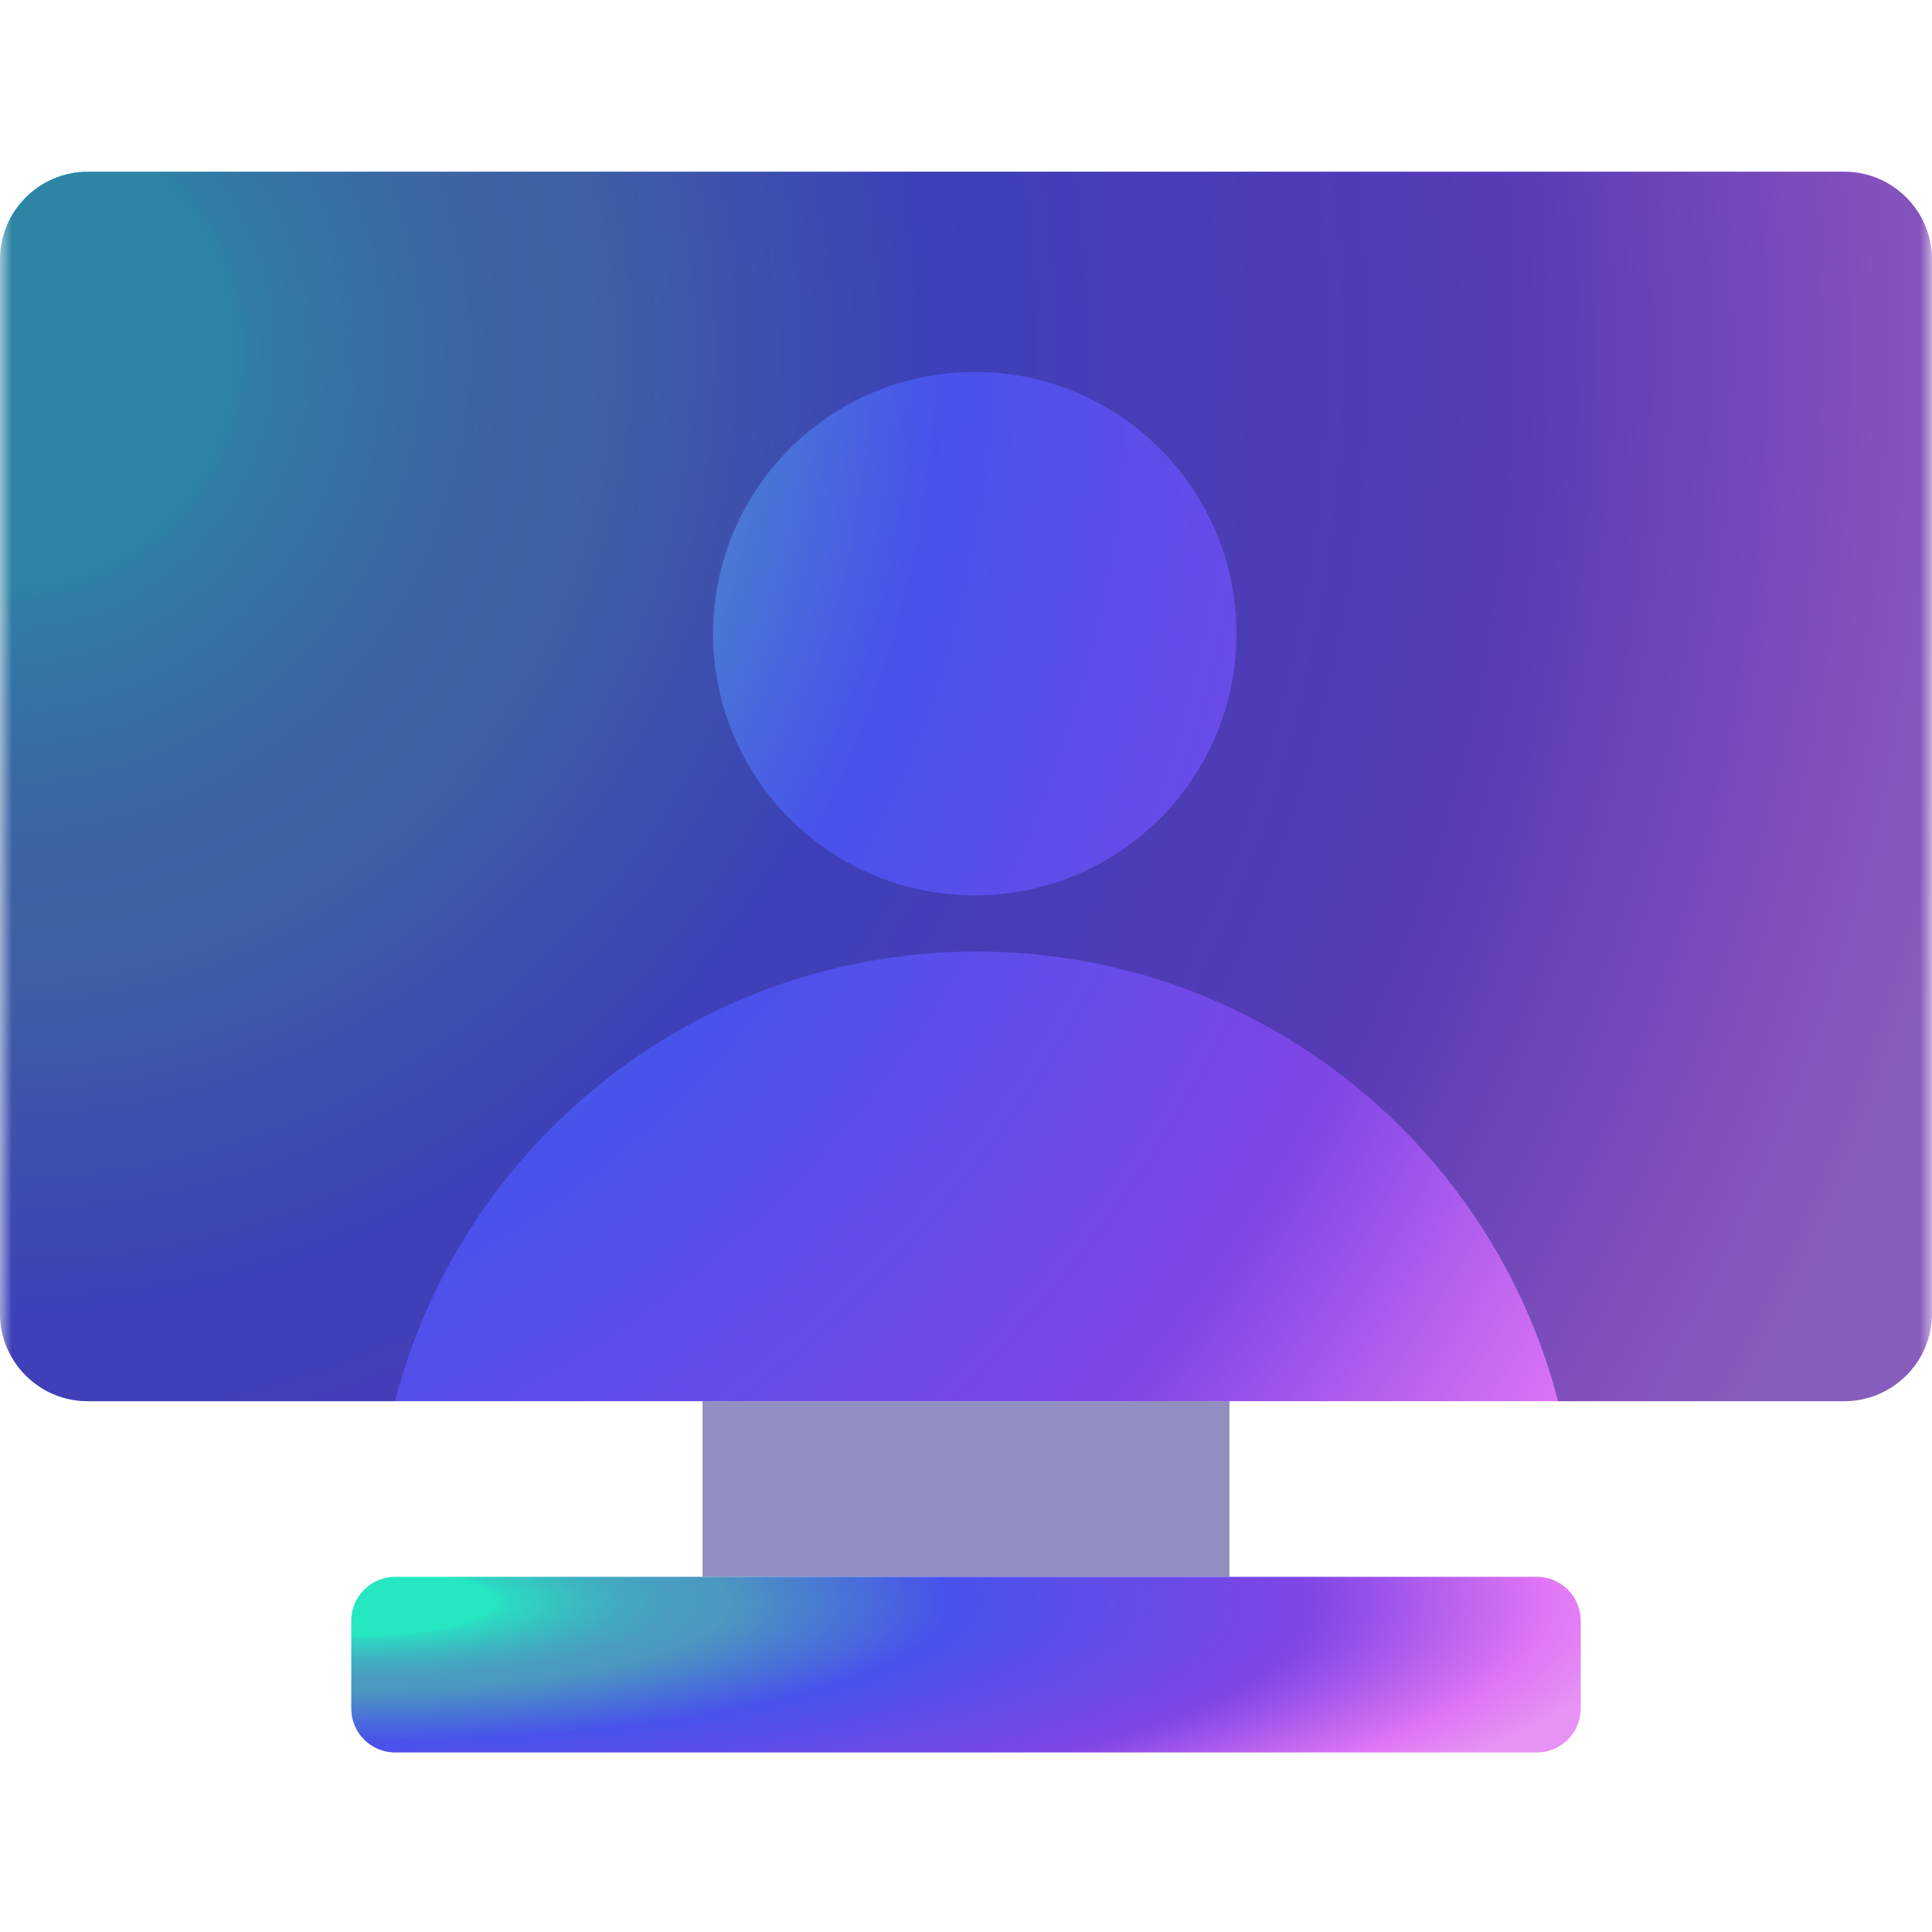
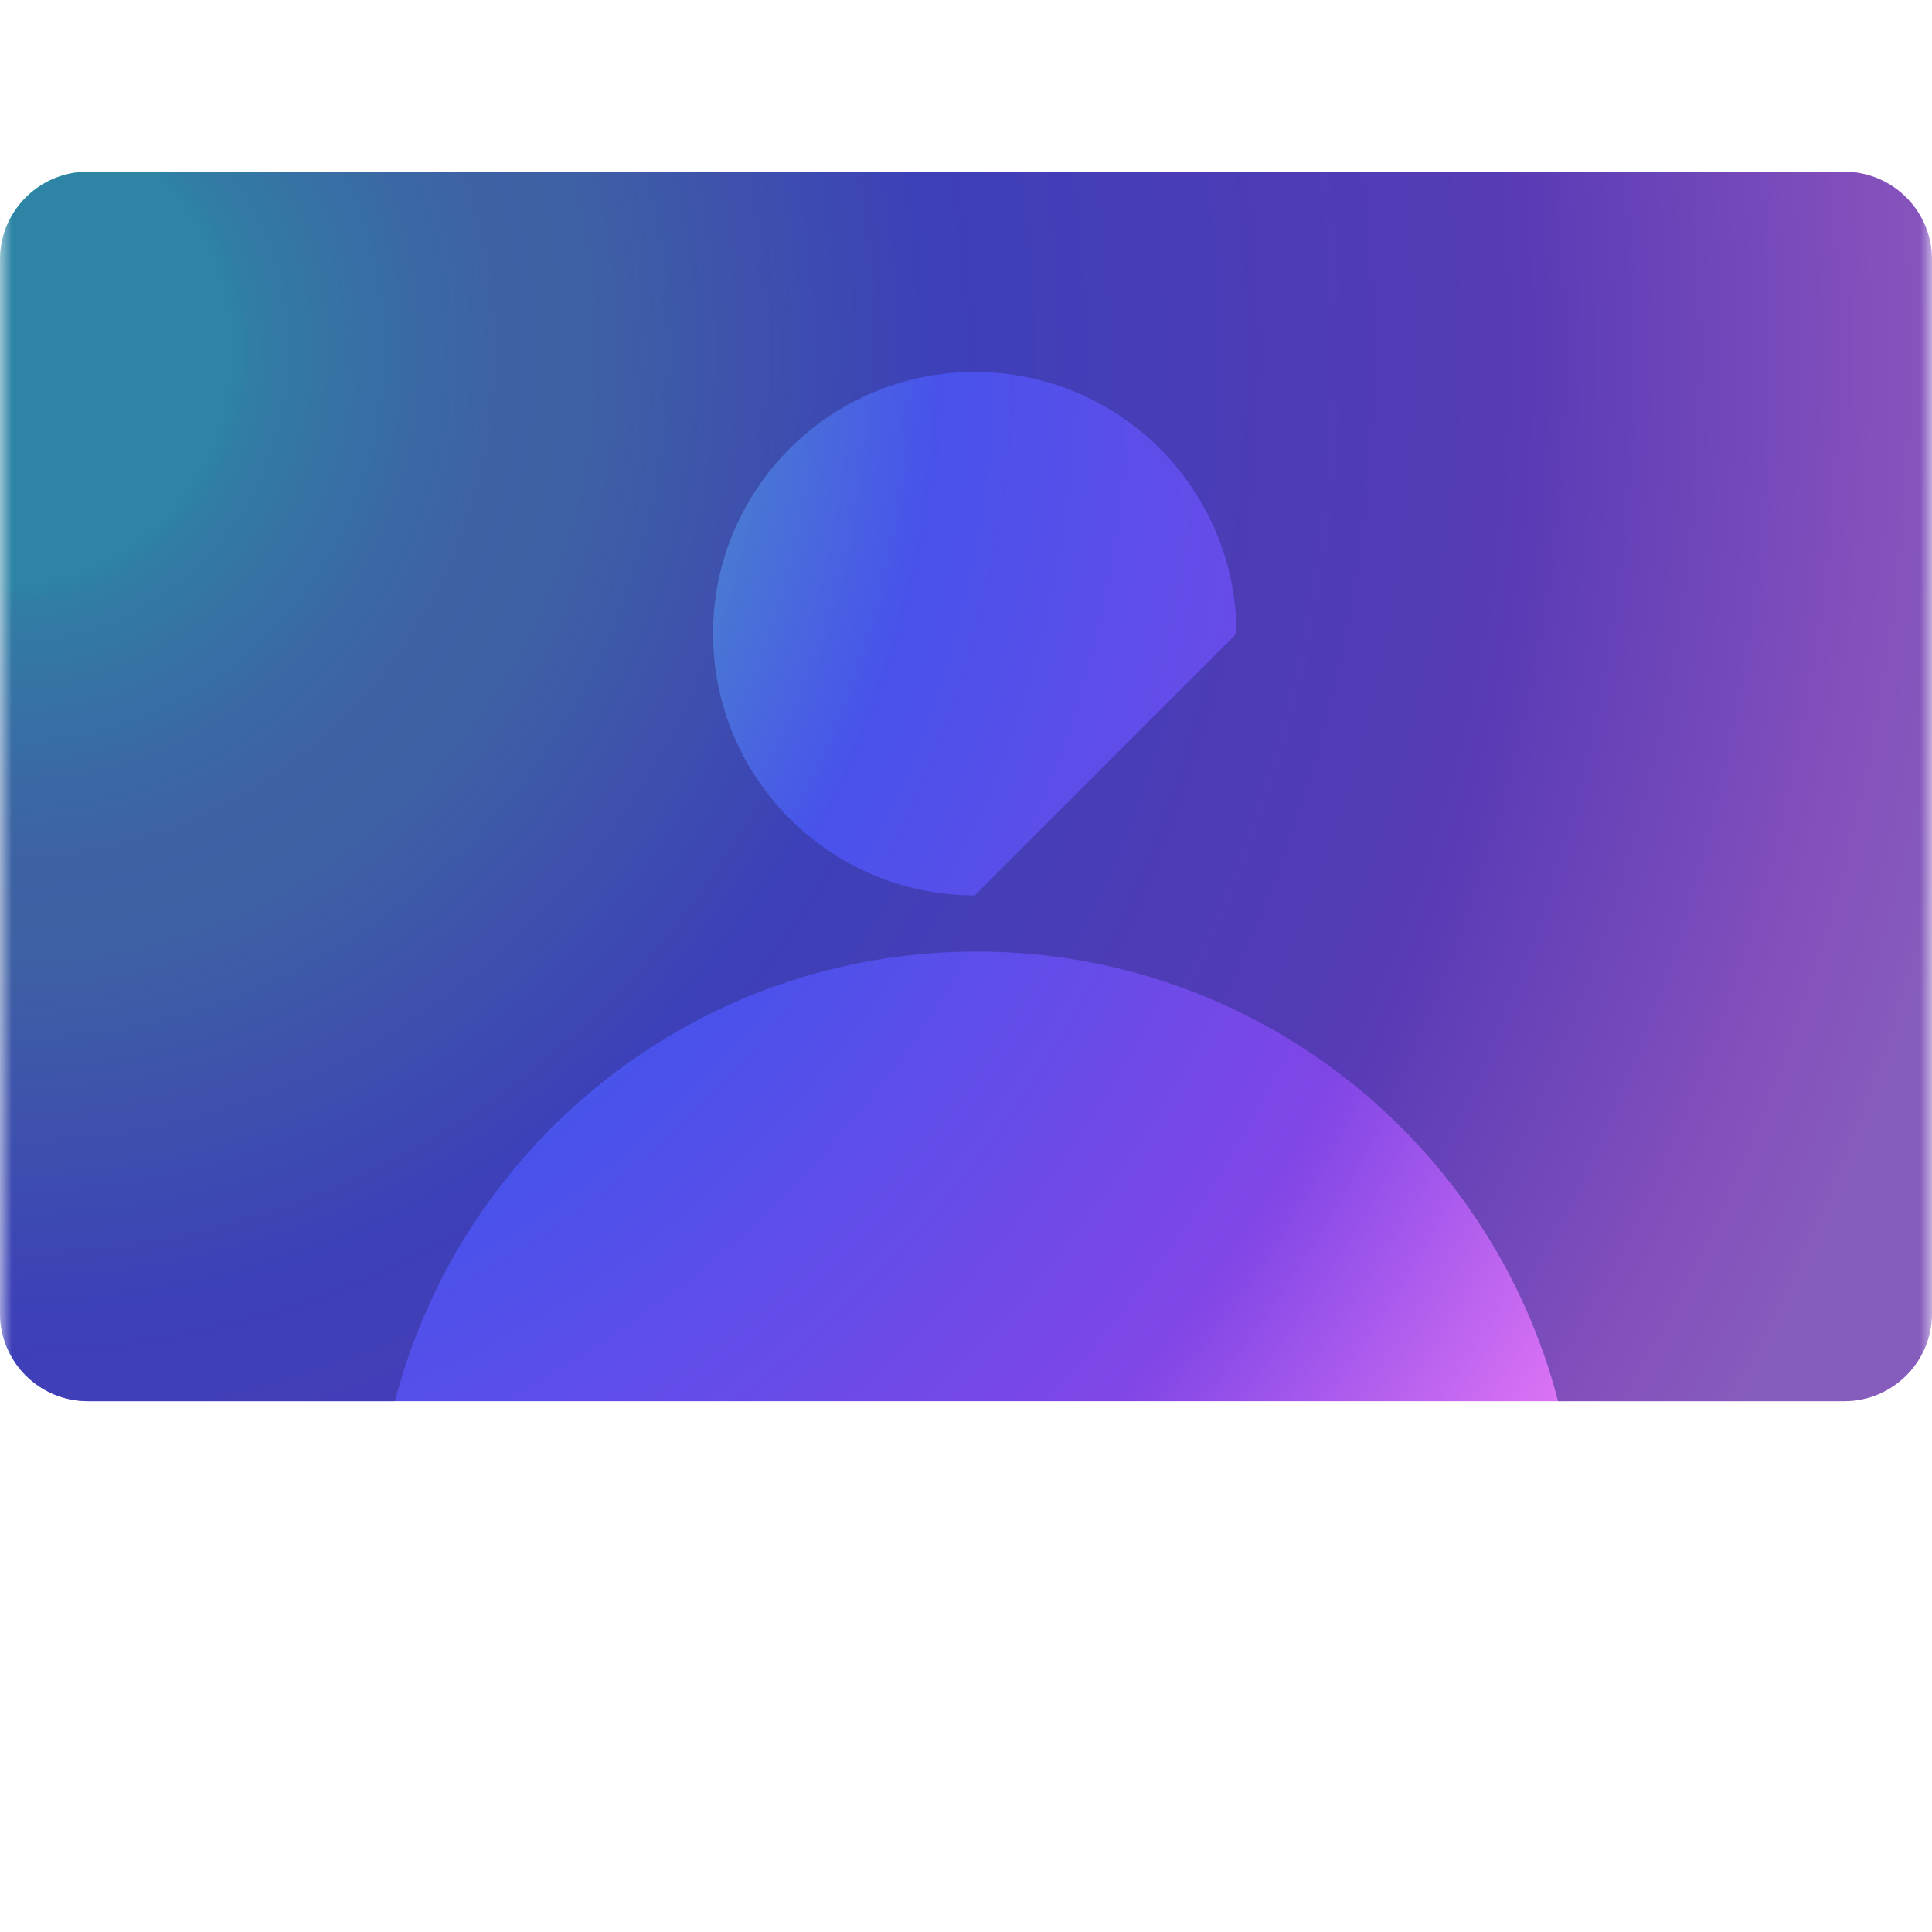
<svg xmlns="http://www.w3.org/2000/svg" fill="none" height="100%" overflow="visible" preserveAspectRatio="none" style="display: block;" viewBox="0 0 80 80" width="100%">
  <g clip-path="url(#clip0_0_109)" id="Monthly stipend to cover health and wellness, a coworking space, and subscription products!">
    <g clip-path="url(#clip1_0_109)" id="remote-work.svg fill">
      <g clip-path="url(#clip2_0_109)" id="remote-work.svg">
        <g id="Clip path group">
          <mask height="80" id="mask0_0_109" maskUnits="userSpaceOnUse" style="mask-type:luminance" width="80" x="0" y="0">
            <g id="a">
              <path d="M80 0H0V80H80V0Z" fill="white" id="Vector" />
            </g>
          </mask>
          <g mask="url(#mask0_0_109)">
            <g id="Group">
              <path d="M0 10.747C0 8.739 1.628 7.111 3.636 7.111H76.364C78.372 7.111 80 8.739 80 10.747V54.384C80 56.392 78.372 58.02 76.364 58.02H3.636C1.628 58.02 0 56.392 0 54.384V10.747Z" fill="url(#paint0_radial_0_109)" id="Vector_2" />
-               <path d="M29.091 58.02H50.909V65.293H29.091V58.02Z" fill="#34308D" fill-opacity="0.54" id="Vector_3" />
-               <path d="M14.545 67.111C14.545 66.107 15.359 65.293 16.364 65.293H63.636C64.641 65.293 65.454 66.107 65.454 67.111V70.748C65.454 71.752 64.641 72.566 63.636 72.566H16.364C15.359 72.566 14.545 71.752 14.545 70.748V67.111Z" fill="url(#paint1_radial_0_109)" id="Vector_4" />
-               <path clip-rule="evenodd" d="M0 10.747C0 8.739 1.628 7.111 3.636 7.111H76.364C78.372 7.111 80 8.739 80 10.747V54.384C80 56.392 78.372 58.02 76.364 58.02H64.516C61.742 47.311 52.013 39.402 40.436 39.402C28.86 39.402 19.13 47.311 16.357 58.02H3.636C1.628 58.02 0 56.392 0 54.384V10.747ZM40.364 37.075C34.379 37.075 29.527 32.223 29.527 26.238C29.527 20.254 34.379 15.402 40.364 15.402C46.348 15.402 51.2 20.254 51.2 26.238C51.2 32.223 46.348 37.075 40.364 37.075Z" fill="#34308D" fill-opacity="0.54" fill-rule="evenodd" id="Vector_5" />
+               <path clip-rule="evenodd" d="M0 10.747C0 8.739 1.628 7.111 3.636 7.111H76.364C78.372 7.111 80 8.739 80 10.747V54.384C80 56.392 78.372 58.02 76.364 58.02H64.516C61.742 47.311 52.013 39.402 40.436 39.402C28.86 39.402 19.13 47.311 16.357 58.02H3.636C1.628 58.02 0 56.392 0 54.384V10.747ZM40.364 37.075C34.379 37.075 29.527 32.223 29.527 26.238C29.527 20.254 34.379 15.402 40.364 15.402C46.348 15.402 51.2 20.254 51.2 26.238Z" fill="#34308D" fill-opacity="0.54" fill-rule="evenodd" id="Vector_5" />
            </g>
          </g>
        </g>
      </g>
    </g>
  </g>
  <defs>
    <radialGradient cx="0" cy="0" gradientTransform="translate(0.247 14.43) scale(84.043 87.856)" gradientUnits="userSpaceOnUse" id="paint0_radial_0_109" r="1">
      <stop offset="0.02" stop-color="#25E8C2" />
      <stop offset="0.11" stop-color="#25E8C2" />
      <stop offset="0.12" stop-color="#2CD9C2" />
      <stop offset="0.17" stop-color="#3ABCC1" />
      <stop offset="0.21" stop-color="#43A8C0" />
      <stop offset="0.25" stop-color="#499CC0" />
      <stop offset="0.29" stop-color="#4B98C0" />
      <stop offset="0.46" stop-color="#4852EB" />
      <stop offset="0.74" stop-color="#8046E6" />
      <stop offset="0.92" stop-color="#E075F5" />
      <stop offset="1" stop-color="#E793F5" />
    </radialGradient>
    <radialGradient cx="0" cy="0" gradientTransform="translate(14.703 66.338) scale(53.482 12.551)" gradientUnits="userSpaceOnUse" id="paint1_radial_0_109" r="1">
      <stop offset="0.02" stop-color="#25E8C2" />
      <stop offset="0.11" stop-color="#25E8C2" />
      <stop offset="0.12" stop-color="#2CD9C2" />
      <stop offset="0.17" stop-color="#3ABCC1" />
      <stop offset="0.21" stop-color="#43A8C0" />
      <stop offset="0.25" stop-color="#499CC0" />
      <stop offset="0.29" stop-color="#4B98C0" />
      <stop offset="0.46" stop-color="#4852EB" />
      <stop offset="0.74" stop-color="#8046E6" />
      <stop offset="0.92" stop-color="#E075F5" />
      <stop offset="1" stop-color="#E793F5" />
    </radialGradient>
    <clipPath id="clip0_0_109">
      <rect fill="white" height="80" width="80" />
    </clipPath>
    <clipPath id="clip1_0_109">
      <rect fill="white" height="80" width="80" />
    </clipPath>
    <clipPath id="clip2_0_109">
      <rect fill="white" height="80" width="80" />
    </clipPath>
  </defs>
</svg>